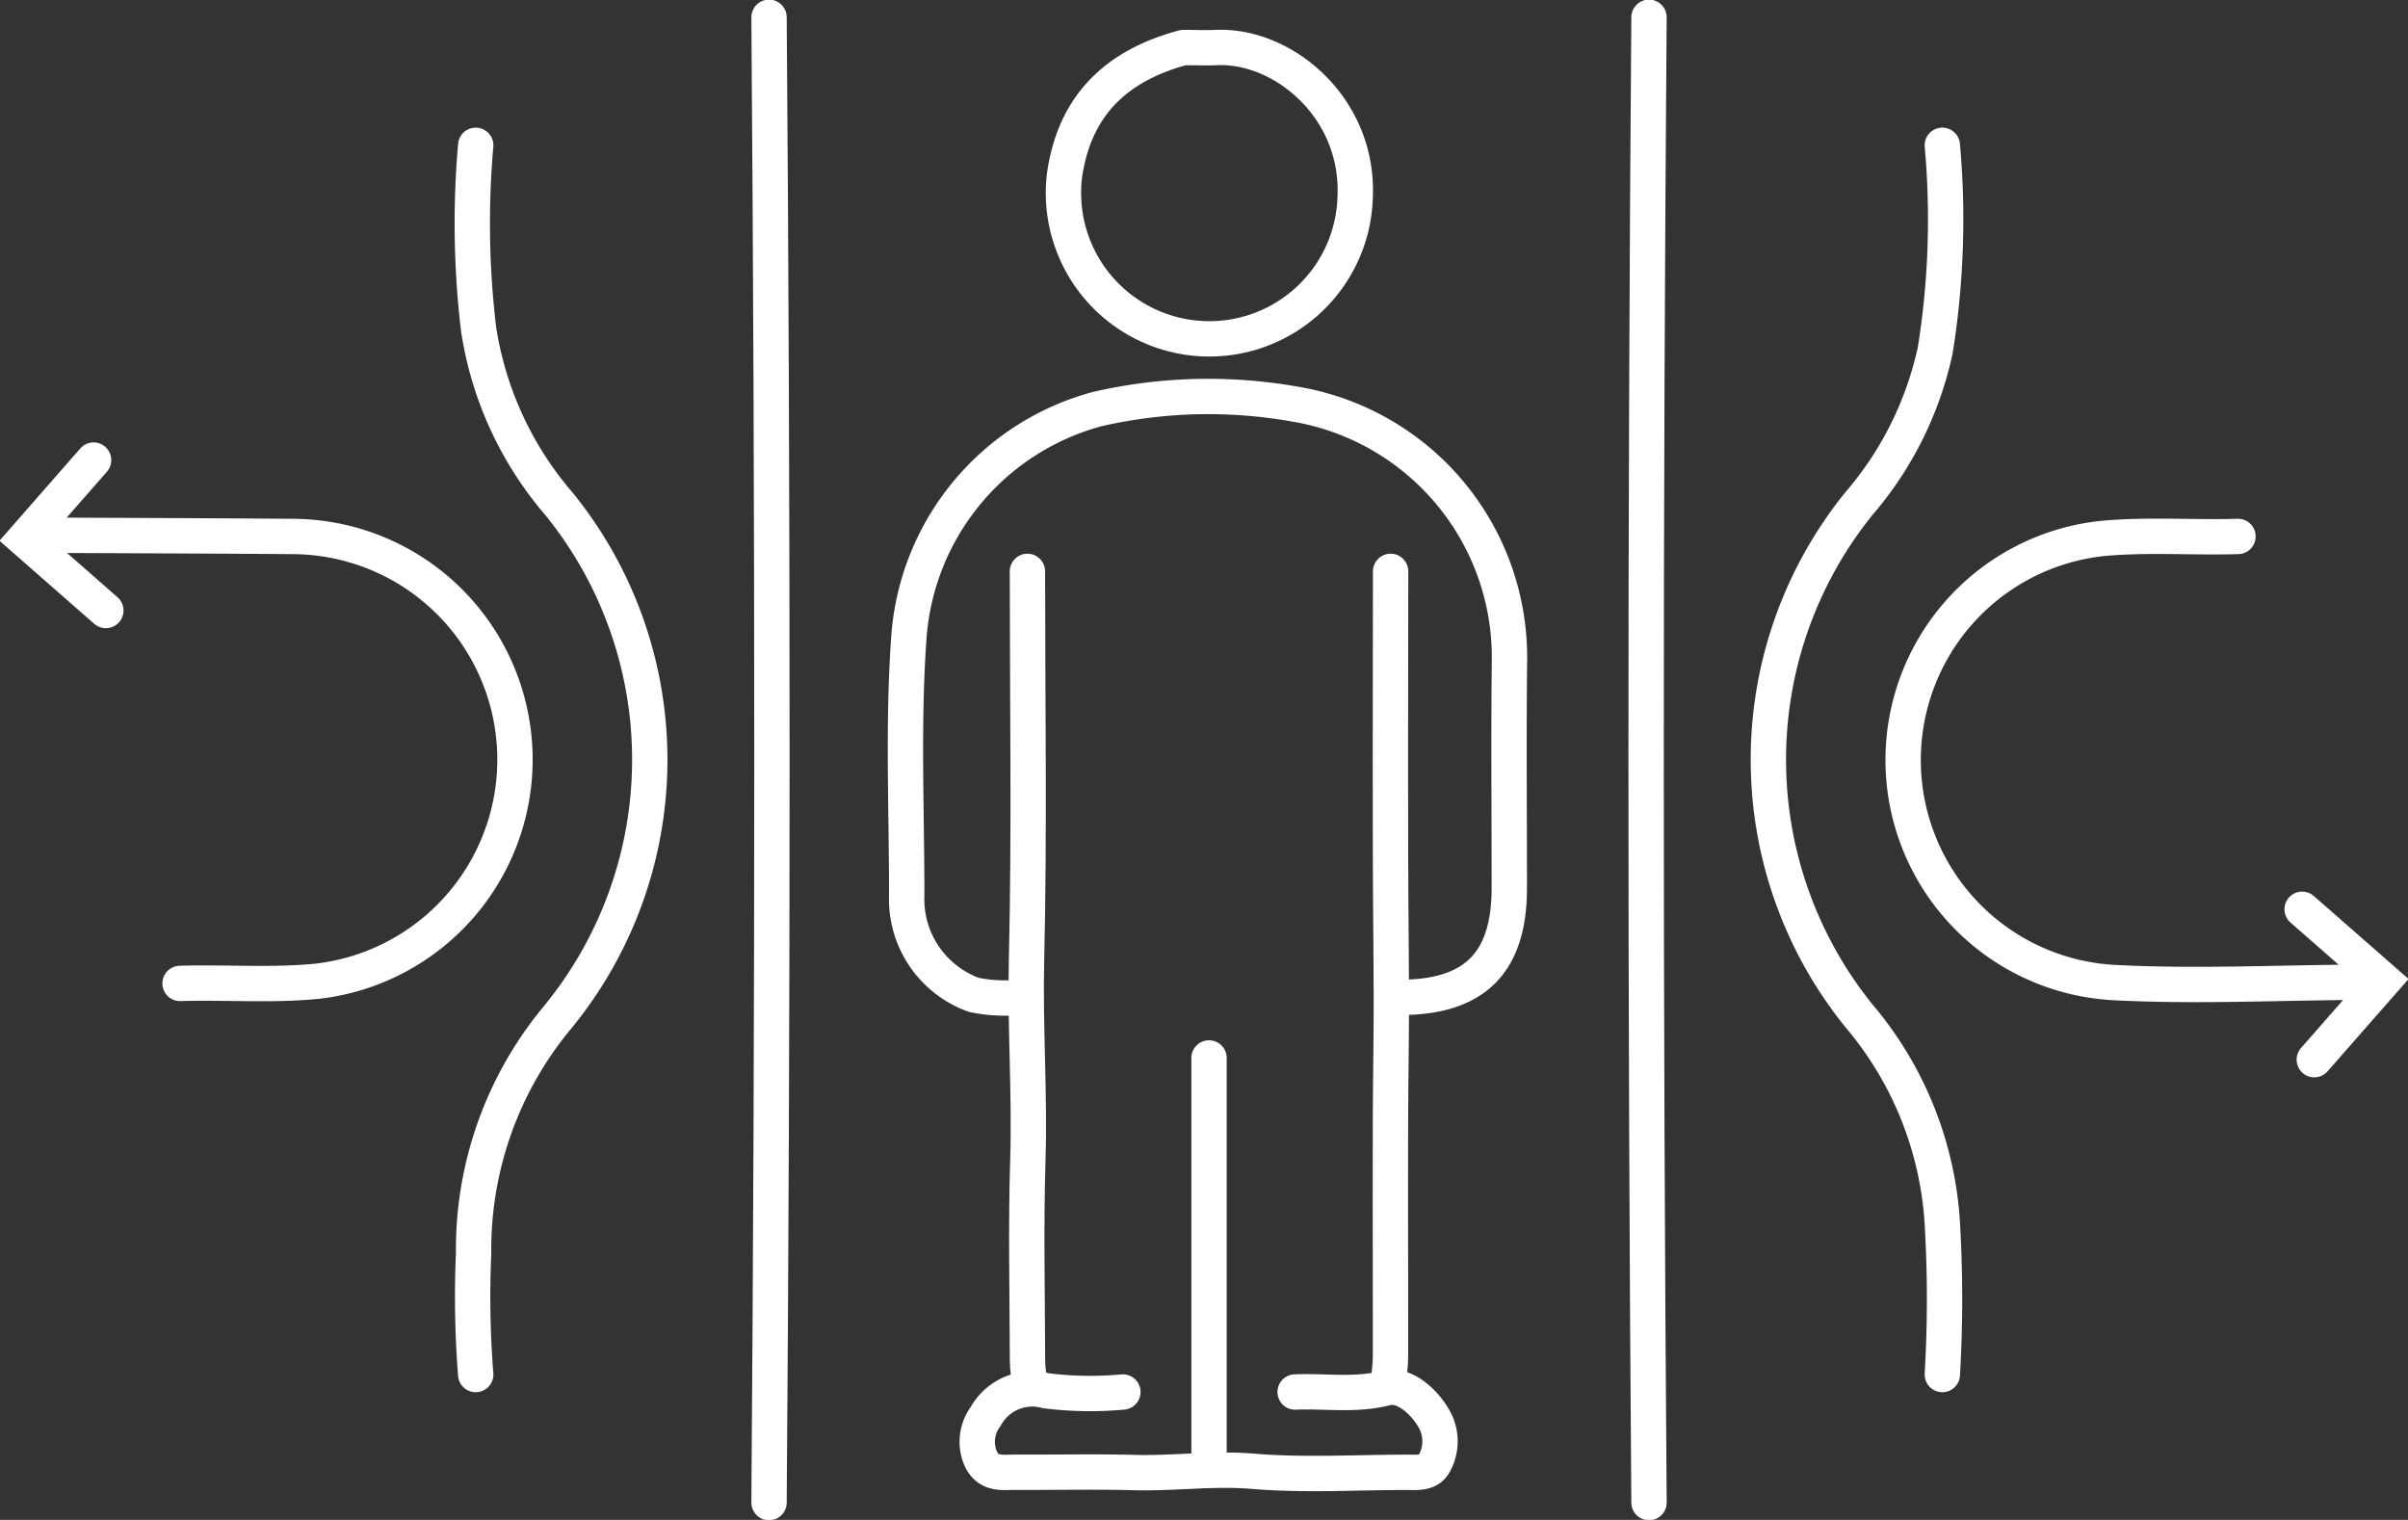
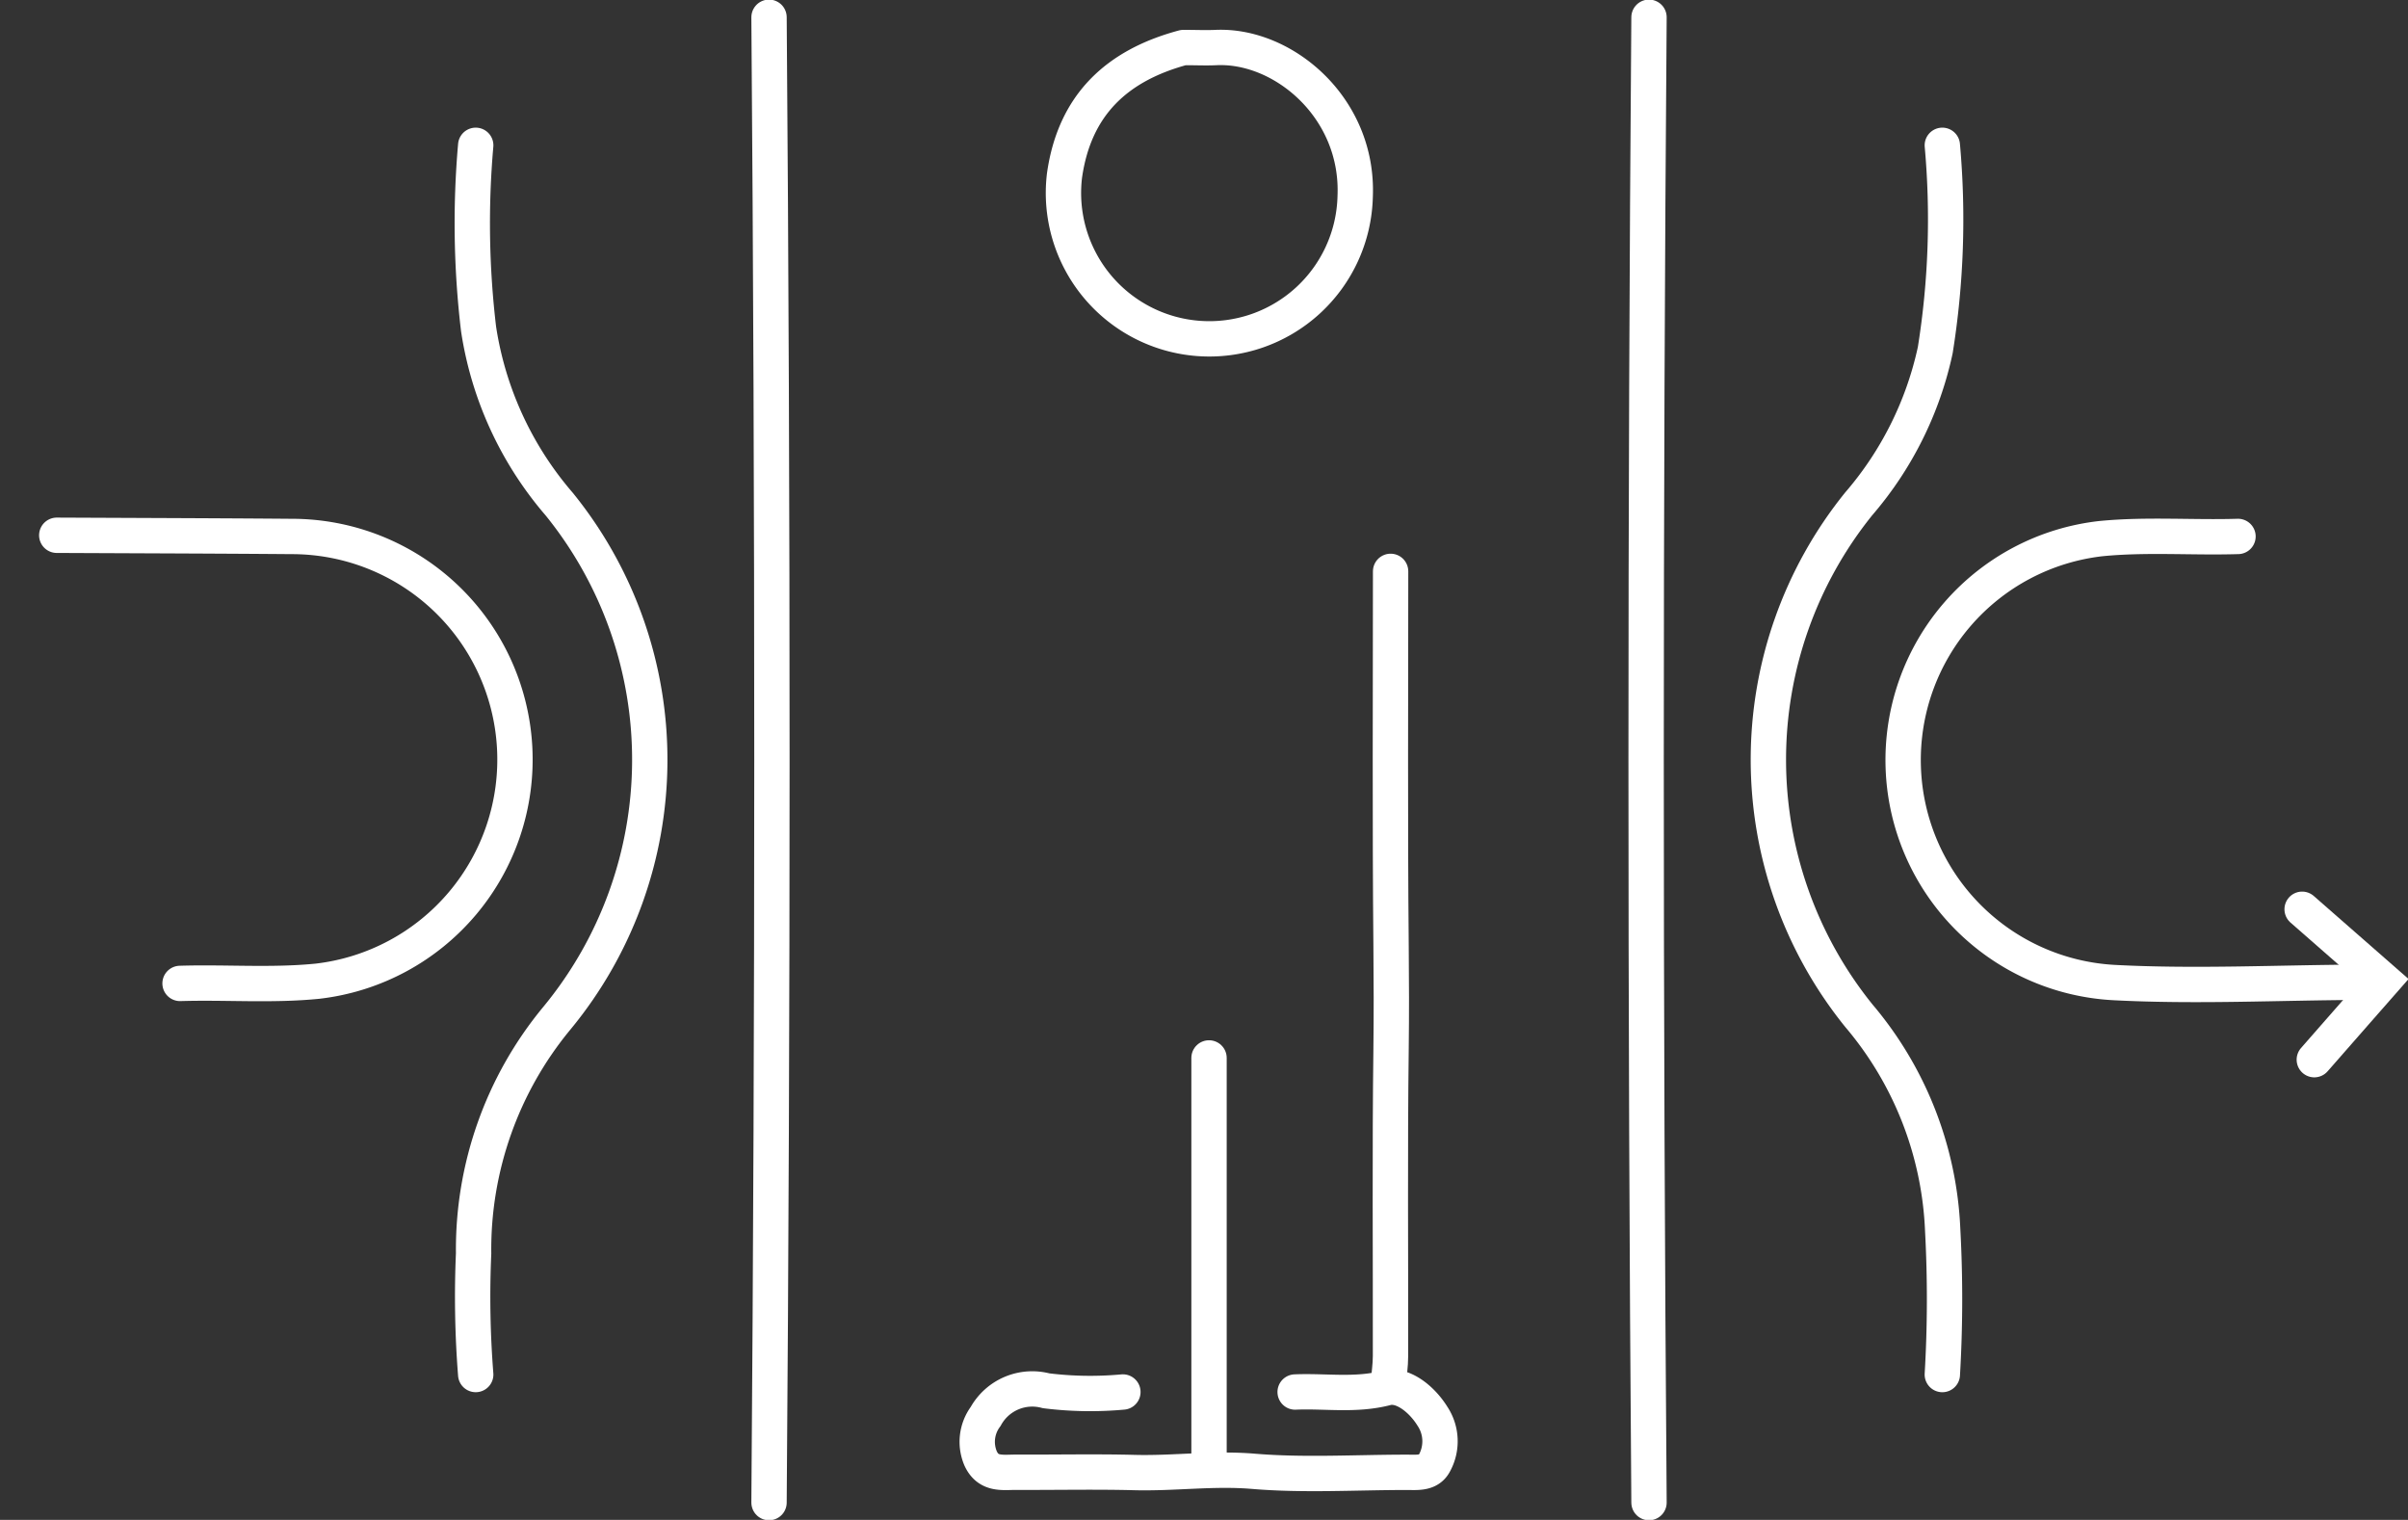
<svg xmlns="http://www.w3.org/2000/svg" id="Resilient_Display_Solutions" data-name="Resilient Display Solutions" width="136.261" height="86" viewBox="0 0 136.261 86">
  <rect x="0" y="0" width="136.261" height="86" fill="#333333" stroke="none" />
  <defs>
    <clipPath id="clip-path">
      <rect id="Rectangle_1161" data-name="Rectangle 1161" width="136.261" height="86" fill="none" />
    </clipPath>
  </defs>
  <g id="Group_1730" data-name="Group 1730" clip-path="url(#clip-path)">
-     <path id="Path_4289" data-name="Path 4289" d="M80.408,56.958c4.236,0,6.191-1.955,6.191-6.191,0-4.3-.04-8.608.01-12.91A14.528,14.528,0,0,0,74.477,23.389a28.113,28.113,0,0,0-11.185.277A14.448,14.448,0,0,0,52.626,36.541c-.353,4.867-.125,9.747-.125,14.621a5.758,5.758,0,0,0,3.8,5.655,8.73,8.73,0,0,0,2.565.141" transform="translate(-1.192 -0.522)" fill="none" stroke="#FFFFFF" stroke-linecap="round" stroke-linejoin="round" stroke-width="2" />
    <path id="Path_4290" data-name="Path 4290" d="M44.529,1q.327,42.023,0,84.045" transform="translate(-1.012 -0.023)" fill="none" stroke="#FFFFFF" stroke-linecap="round" stroke-linejoin="round" stroke-width="2" />
    <path id="Path_4291" data-name="Path 4291" d="M95.478,1q-.327,42.023,0,84.045" transform="translate(-2.166 -0.023)" fill="none" stroke="#FFFFFF" stroke-linecap="round" stroke-linejoin="round" stroke-width="2" />
    <path id="Path_4292" data-name="Path 4292" d="M27.541,8.414a50.483,50.483,0,0,0,.163,10.4,19.7,19.7,0,0,0,4.56,9.9A22.971,22.971,0,0,1,32.137,57.8a20.523,20.523,0,0,0-4.715,13.317,56.019,56.019,0,0,0,.119,6.85" transform="translate(-0.622 -0.191)" fill="none" stroke="#FFFFFF" stroke-linecap="round" stroke-linejoin="round" stroke-width="2" />
    <path id="Path_4293" data-name="Path 4293" d="M112.237,8.414a46.767,46.767,0,0,1-.4,11.59,19.648,19.648,0,0,1-4.334,8.7,23.053,23.053,0,0,0,.014,28.963A20.042,20.042,0,0,1,112.258,69.8a72.758,72.758,0,0,1-.021,8.168" transform="translate(-2.327 -0.191)" fill="none" stroke="#FFFFFF" stroke-linecap="round" stroke-linejoin="round" stroke-width="2" />
    <path id="Path_4294" data-name="Path 4294" d="M10.264,56.35c2.59-.079,5.182.133,7.773-.125a12.624,12.624,0,0,0-1.45-25.165c-4.435-.036-8.87-.047-13.3-.068" transform="translate(-0.075 -0.704)" fill="none" stroke="#FFFFFF" stroke-linecap="round" stroke-linejoin="round" stroke-width="2" />
    <path id="Path_4295" data-name="Path 4295" d="M129.145,31.06c-2.59.079-5.182-.131-7.773.125a12.609,12.609,0,0,0,.794,25.12c4.641.241,9.307,0,13.961-.019" transform="translate(-2.504 -0.706)" fill="none" stroke="#FFFFFF" stroke-linecap="round" stroke-linejoin="round" stroke-width="2" />
-     <path id="Path_4296" data-name="Path 4296" d="M59.49,33.082c0,7.333.12,14.669-.051,22-.089,3.783.192,7.55.075,11.33s-.029,7.552-.02,11.329c0,.439.082.879.126,1.316" transform="translate(-1.351 -0.752)" fill="none" stroke="#FFFFFF" stroke-linecap="round" stroke-linejoin="round" stroke-width="2" />
    <path id="Path_4297" data-name="Path 4297" d="M80.517,33.082c0,7.07-.04,14.14.026,21.209.018,1.934.024,3.862,0,5.8-.073,5.8-.023,11.59-.032,17.387,0,.529-.082,1.055-.126,1.581" transform="translate(-1.827 -0.752)" fill="none" stroke="#FFFFFF" stroke-linecap="round" stroke-linejoin="round" stroke-width="2" />
    <line id="Line_310" data-name="Line 310" y2="22.987" transform="translate(68.415 59.862)" fill="none" stroke="#FFFFFF" stroke-linecap="round" stroke-linejoin="round" stroke-width="2" />
    <path id="Path_4298" data-name="Path 4298" d="M74.574,80.591c1.715-.074,3.408.221,5.162-.234.908-.236,2,.62,2.614,1.614a2.561,2.561,0,0,1,.112,2.629c-.314.62-.981.535-1.566.535-2.9,0-5.811.183-8.689-.058-2.264-.19-4.483.129-6.724.071s-4.479-.007-6.719-.017c-.752,0-1.555.157-1.988-.782a2.4,2.4,0,0,1,.283-2.372A3.012,3.012,0,0,1,60.48,80.52a20.189,20.189,0,0,0,4.346.07" transform="translate(-1.286 -1.825)" fill="none" stroke="#FFFFFF" stroke-linecap="round" stroke-linejoin="round" stroke-width="2" />
    <path id="Path_4299" data-name="Path 4299" d="M68.365,2.752C64.608,3.759,62.2,5.988,61.635,10a8.255,8.255,0,1,0,16.449,1.186c.215-5.029-4.073-8.61-7.876-8.434-.57.026-1.141,0-1.712,0" transform="translate(-1.399 -0.062)" fill="none" stroke="#FFFFFF" stroke-linecap="round" stroke-linejoin="round" stroke-width="2" />
-     <path id="Path_4300" data-name="Path 4300" d="M6.022,35.149,3.438,32.886,1.412,31.111,2.918,29.39l2.411-2.752" transform="translate(-0.032 -0.605)" fill="none" stroke="#FFFFFF" stroke-linecap="round" stroke-miterlimit="10" stroke-width="2" />
    <path id="Path_4301" data-name="Path 4301" d="M133.3,52.647l2.584,2.263,2.027,1.775L136.4,58.406l-2.411,2.752" transform="translate(-3.03 -1.197)" fill="none" stroke="#FFFFFF" stroke-linecap="round" stroke-miterlimit="10" stroke-width="2" />
  </g>
</svg>